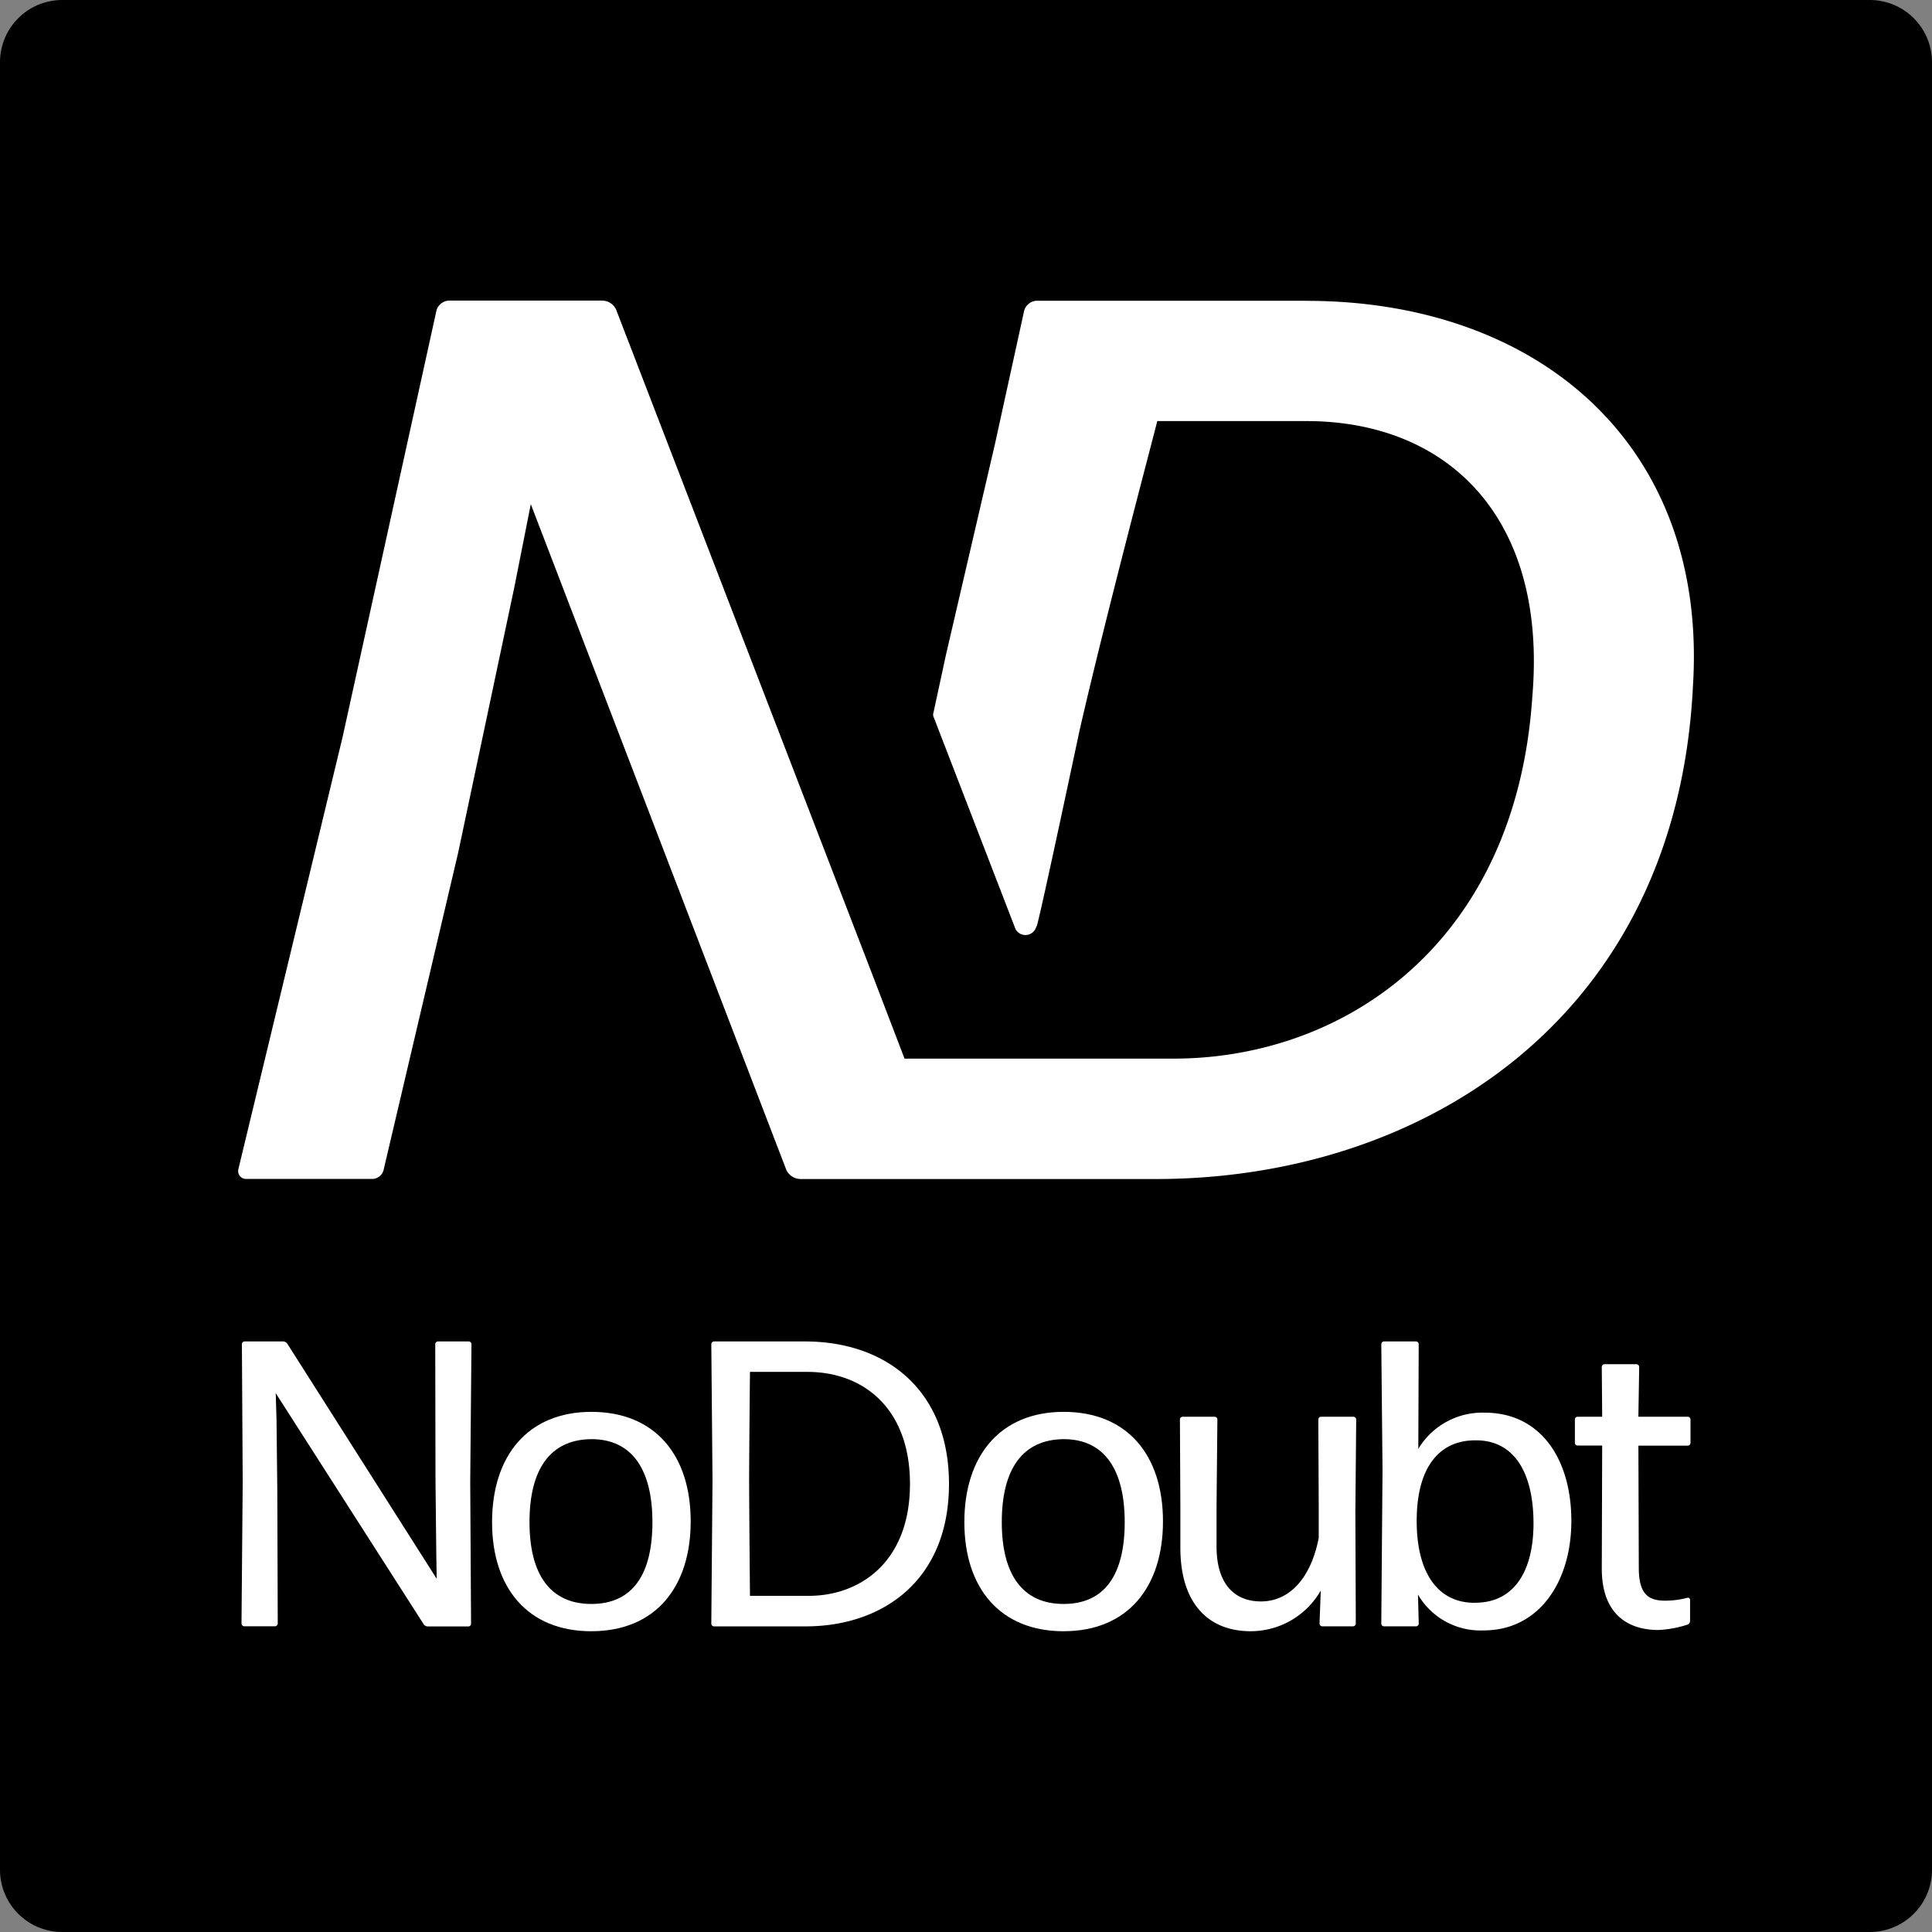
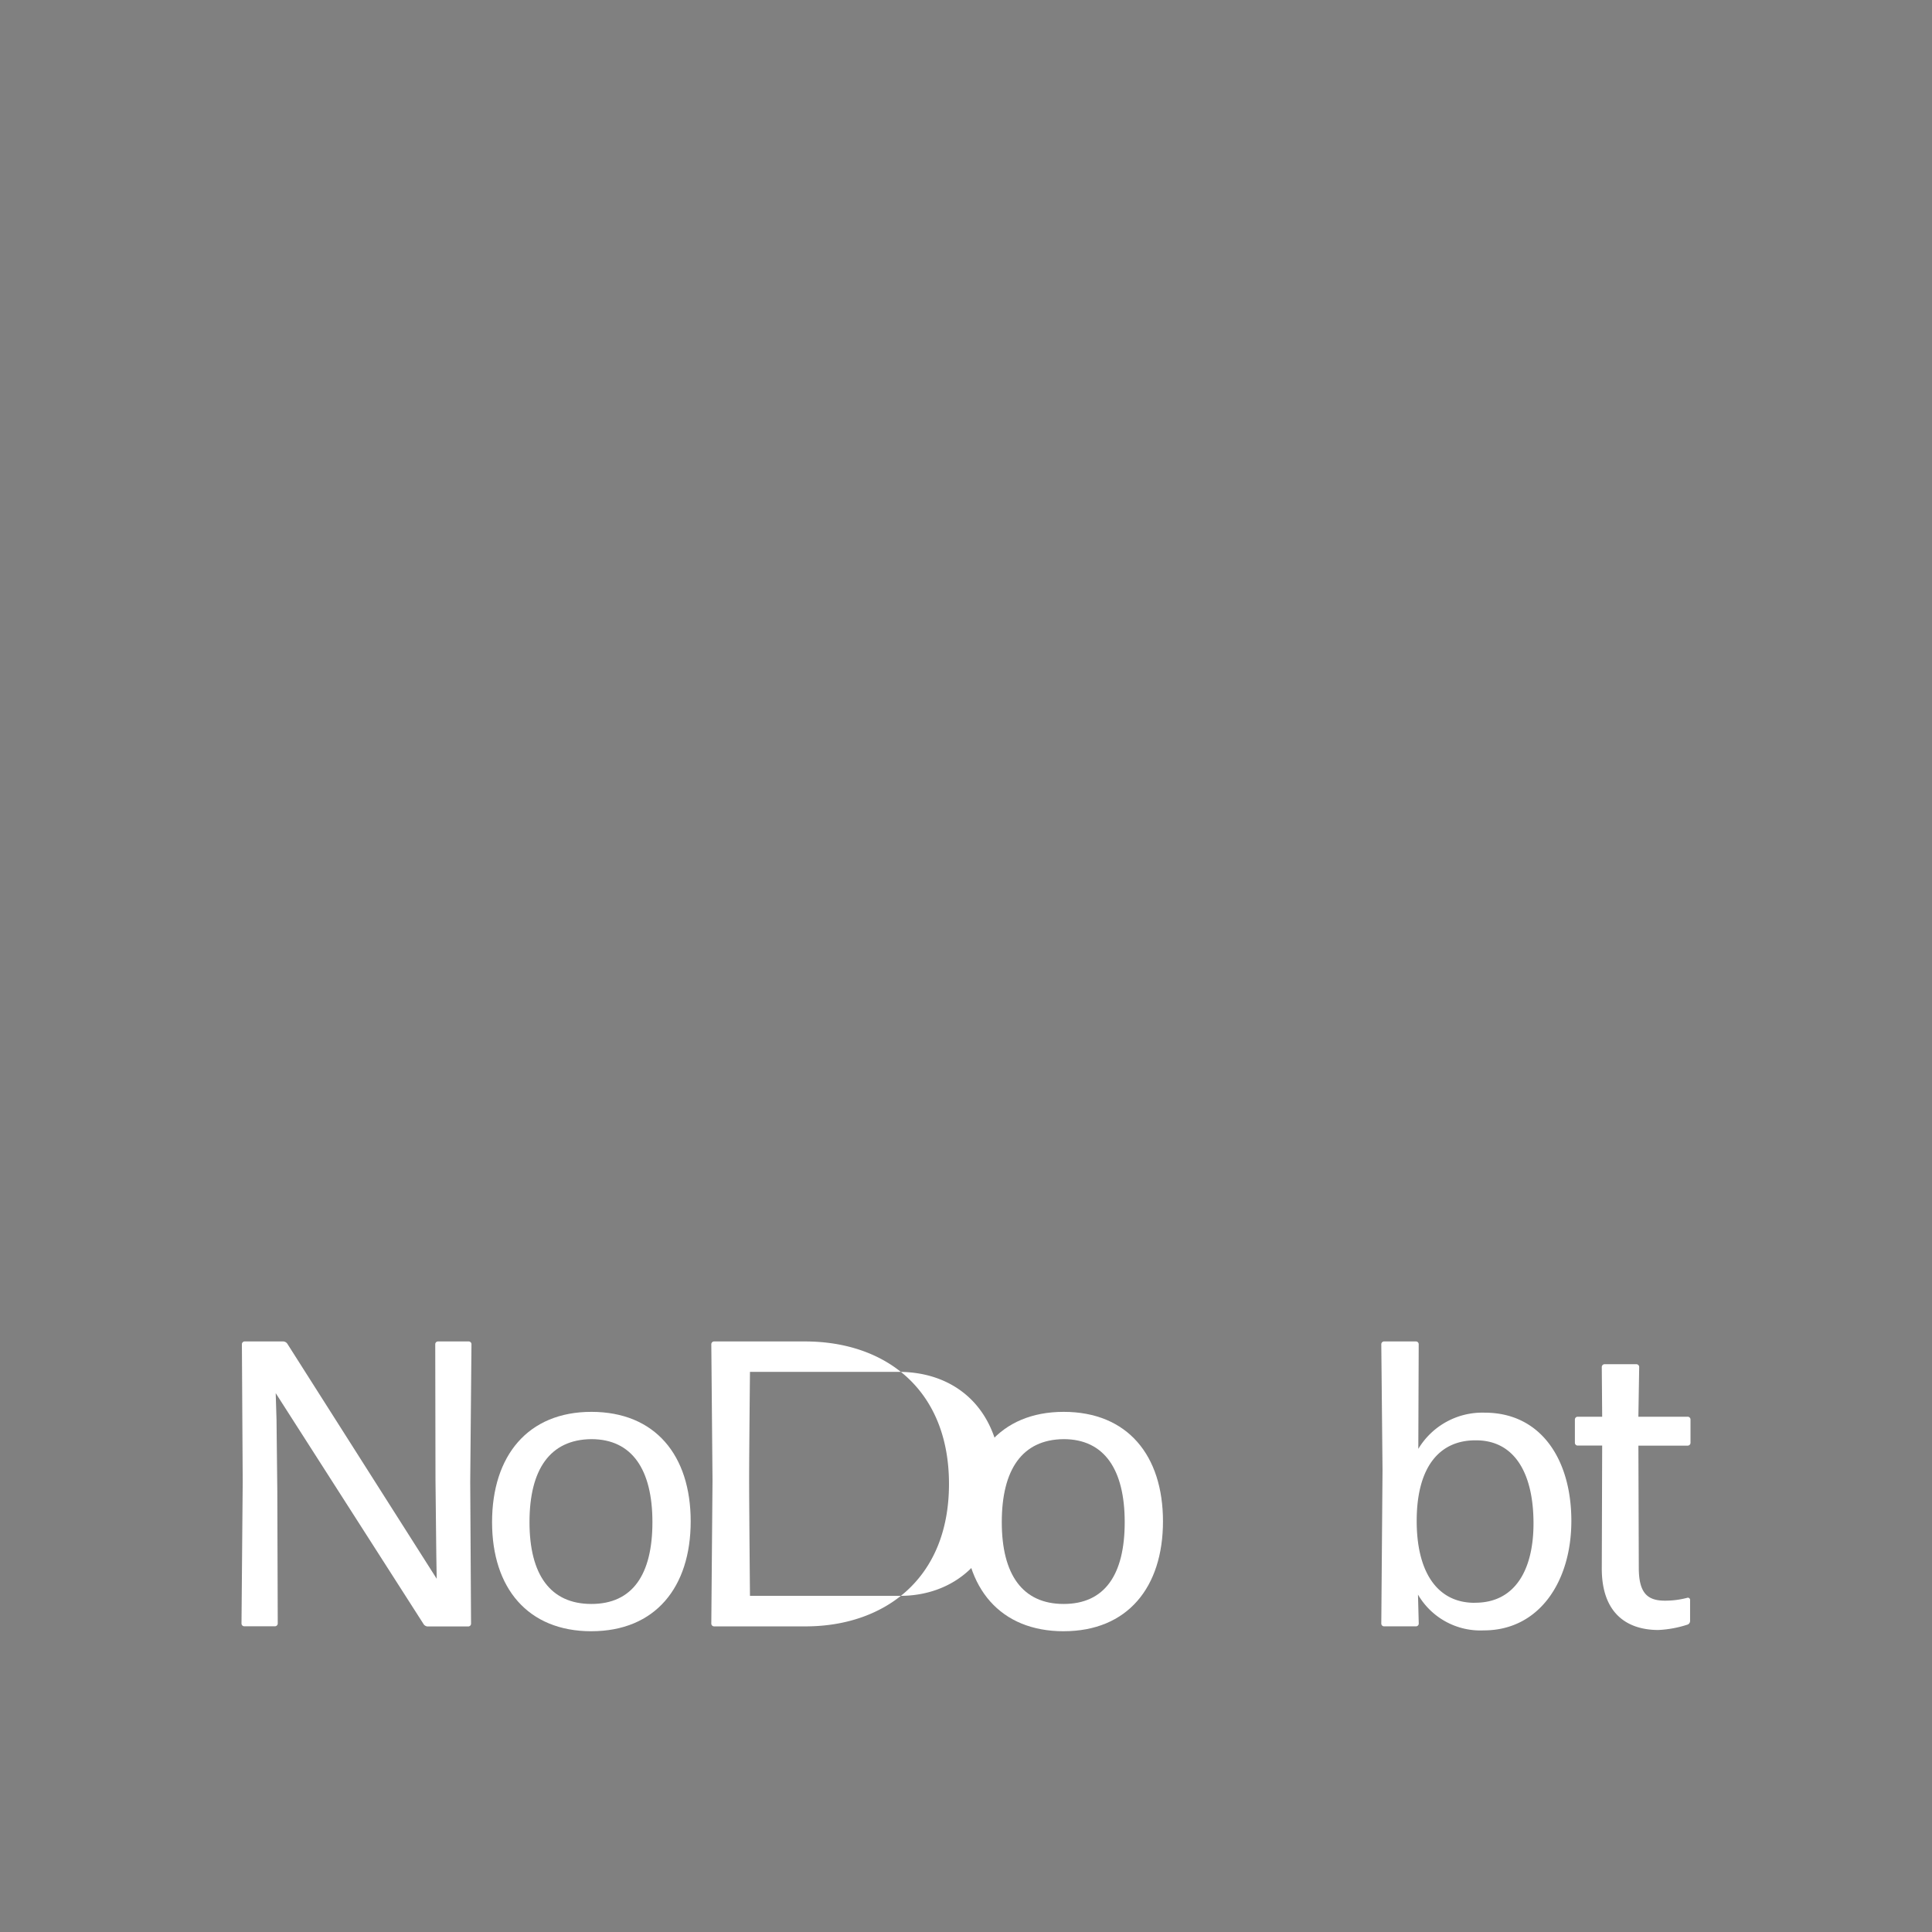
<svg xmlns="http://www.w3.org/2000/svg" width="88" height="88" viewBox="0 0 88 88">
  <rect x="0" y="0" width="88" height="88" fill="#808080" stroke="none" />
  <defs>
    <clipPath id="a">
      <rect width="88" height="88" fill="none" />
    </clipPath>
  </defs>
  <g clip-path="url(#a)">
-     <path d="M2.835,0h82.33A2.835,2.835,0,0,1,88,2.835V85.166A2.834,2.834,0,0,1,85.166,88H2.835A2.835,2.835,0,0,1,0,85.165V2.835A2.835,2.835,0,0,1,2.835,0Z" transform="translate(0 0)" />
-     <path d="M56.356,9.708H44.062a.619.619,0,0,0-.572.454l-1.332,6.08L39.93,25.826l-.569,2.635a.331.331,0,0,0-.018.092.356.356,0,0,0,.041.159l3.672,9.512.035.092a.511.511,0,0,0,.958-.127l0,.025c0,.289,1.384-6.2,1.957-8.9,1.2-5.261,3.546-14.066,3.546-14.125h6.8c6.4,0,10.974,4.352,10.286,12.528C65.9,38.969,58.07,44.228,50.289,44.228H38.041L36.6,40.463,24.9,10.1a.713.713,0,0,0-.629-.4H17.293a.618.618,0,0,0-.572.454L12.443,29.591,7.7,49.255a.36.36,0,0,0,.337.453h5.714a.545.545,0,0,0,.572-.453l3.385-14.4,2.564-12.117.746-3.766L32.663,49.312a.728.728,0,0,0,.631.4H49.5c12.058,0,23.707-7.252,24.453-22.461.689-11.018-7.091-17.539-17.6-17.539" transform="translate(3.159 3.991)" fill="#fff" />
    <path d="M9.426,50.1l.02,6.044a.128.128,0,0,1-.131.13H7.925a.127.127,0,0,1-.13-.13L7.85,49.7,7.813,43.43a.126.126,0,0,1,.13-.13H9.686a.236.236,0,0,1,.2.11l6.8,10.7-.018-1.094-.037-3.394L16.62,43.43a.126.126,0,0,1,.13-.13h1.39a.127.127,0,0,1,.13.13L18.213,49.7l.038,6.452a.128.128,0,0,1-.131.13H16.286a.231.231,0,0,1-.2-.111L9.353,45.654l.037,1.205Z" transform="translate(3.205 17.801)" fill="#fff" />
    <path d="M20.406,55.565c-2.891,0-4.523-1.964-4.523-4.969,0-3.021,1.631-5.024,4.523-5.024,2.911,0,4.524,1.984,4.524,4.987s-1.613,5.005-4.524,5.005m0-1.242c1.873,0,2.781-1.335,2.781-3.727s-.927-3.78-2.781-3.78c-1.891.017-2.818,1.39-2.818,3.78s.947,3.727,2.818,3.727" transform="translate(6.53 18.736)" fill="#fff" />
-     <path d="M23.09,56.278a.127.127,0,0,1-.13-.131l.055-6.525L22.96,43.43a.127.127,0,0,1,.13-.13h4.133c3.728,0,6.563,2.244,6.563,6.488,0,4.431-3.059,6.49-6.525,6.49Zm1.631-1.391h2.688c2.28,0,4.6-1.5,4.6-5.1,0-3.429-2.114-5.1-4.671-5.1H24.721c0,.02-.038,3.727-.038,4.9,0,1.205.038,5.283.038,5.3" transform="translate(9.439 17.801)" fill="#fff" />
+     <path d="M23.09,56.278a.127.127,0,0,1-.13-.131l.055-6.525L22.96,43.43a.127.127,0,0,1,.13-.13h4.133c3.728,0,6.563,2.244,6.563,6.488,0,4.431-3.059,6.49-6.525,6.49m1.631-1.391h2.688c2.28,0,4.6-1.5,4.6-5.1,0-3.429-2.114-5.1-4.671-5.1H24.721c0,.02-.038,3.727-.038,4.9,0,1.205.038,5.283.038,5.3" transform="translate(9.439 17.801)" fill="#fff" />
    <path d="M35.651,55.565c-2.891,0-4.523-1.964-4.523-4.969,0-3.021,1.631-5.024,4.523-5.024,2.911,0,4.524,1.984,4.524,4.987s-1.613,5.005-4.524,5.005m0-1.242c1.873,0,2.781-1.335,2.781-3.727s-.927-3.78-2.781-3.78c-1.891.017-2.818,1.39-2.818,3.78s.947,3.727,2.818,3.727" transform="translate(12.797 18.736)" fill="#fff" />
-     <path d="M41.312,55.5c-1.964,0-3.206-1.3-3.206-3.8V49.809l-.02-3.948a.126.126,0,0,1,.13-.13h1.445a.126.126,0,0,1,.131.13l-.038,3.948v1.834c0,1.724.835,2.5,2.022,2.5,1.26,0,2.262-1,2.632-2.891V49.809l-.018-3.948a.126.126,0,0,1,.13-.13h1.465a.127.127,0,0,1,.13.13l-.038,4.226.02,5.06a.127.127,0,0,1-.131.13H44.576a.127.127,0,0,1-.131-.13l.056-1.5A3.683,3.683,0,0,1,41.312,55.5" transform="translate(15.658 18.8)" fill="#fff" />
    <path d="M49.257,56.461a3.289,3.289,0,0,1-3-1.631l.035,1.317a.126.126,0,0,1-.128.13H44.716a.127.127,0,0,1-.13-.13l.056-6.989-.056-5.728a.127.127,0,0,1,.13-.13h1.446a.126.126,0,0,1,.128.13l-.018,4.764a3.4,3.4,0,0,1,3.023-1.65c2.577,0,3.948,2.151,3.948,4.93,0,2.763-1.465,4.987-3.986,4.987m-.426-1.26c1.836.018,2.688-1.483,2.688-3.615,0-2.262-.852-3.8-2.65-3.782-1.631,0-2.651,1.205-2.67,3.6-.02,2.41.945,3.8,2.632,3.8" transform="translate(18.33 17.801)" fill="#fff" />
    <path d="M56.082,55.733a.176.176,0,0,1-.13.167,4.994,4.994,0,0,1-1.315.241c-1.39,0-2.577-.722-2.577-2.8l.018-5.6H50.966a.128.128,0,0,1-.131-.13V46.557a.127.127,0,0,1,.131-.13h1.112l-.018-2.262a.127.127,0,0,1,.128-.13h1.446a.128.128,0,0,1,.13.13l-.037,2.262H55.97a.127.127,0,0,1,.131.13v1.057a.128.128,0,0,1-.131.13H53.728l.018,5.561c0,1.15.389,1.5,1.187,1.5a3.877,3.877,0,0,0,1.019-.13.1.1,0,0,1,.13.093Z" transform="translate(20.899 18.103)" fill="#fff" />
  </g>
</svg>